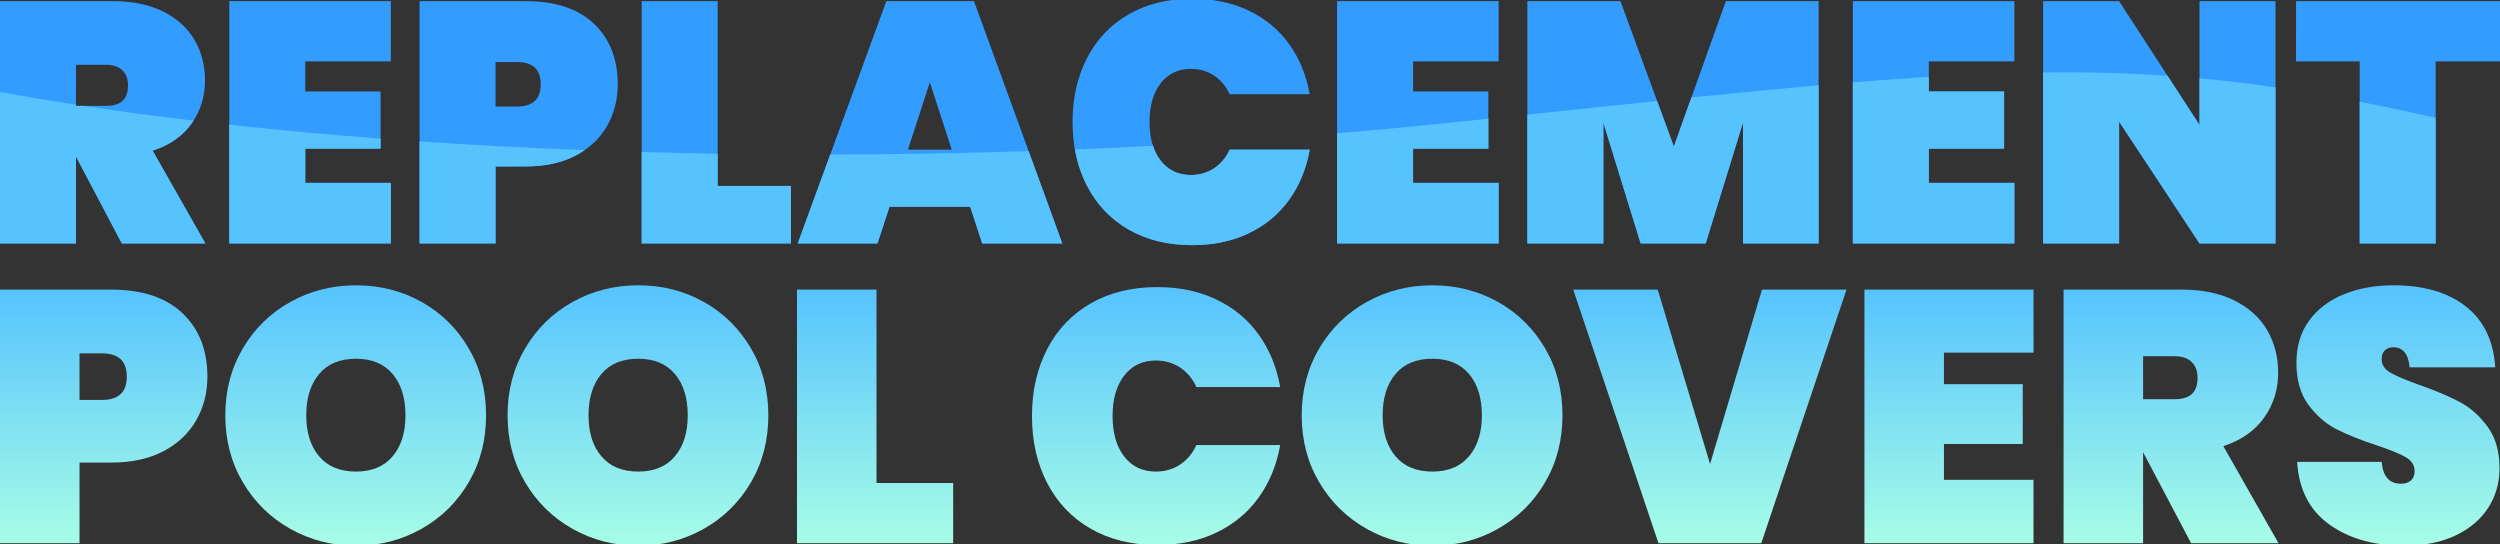
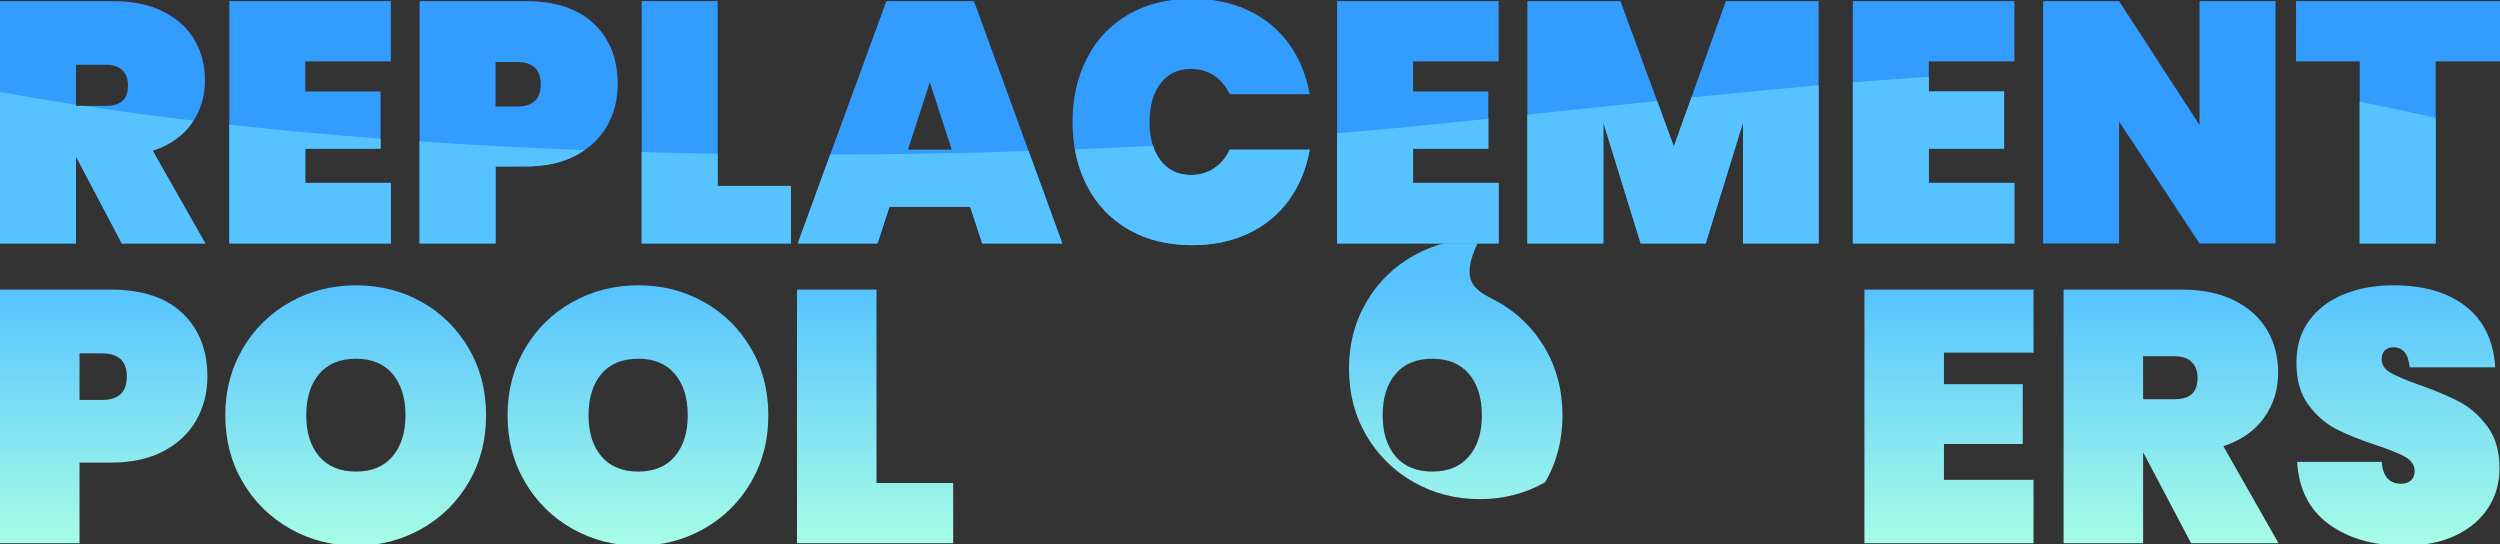
<svg xmlns="http://www.w3.org/2000/svg" version="1.1" id="Layer_1" x="0px" y="0px" width="600px" height="130.668px" viewBox="0 0 600 130.668" enable-background="new 0 0 600 130.668" xml:space="preserve">
  <rect x="0" y="0" width="600" height="130.668" fill="#333333" stroke="none" />
  <g>
    <g>
      <linearGradient id="SVGID_1_" gradientUnits="userSpaceOnUse" x1="-219.113" y1="95.301" x2="-219.113" y2="156.167" gradientTransform="matrix(1 0 0 -1 244 225.669)">
        <stop offset="0" style="stop-color:#A7FDE6" />
        <stop offset="1" style="stop-color:#56C3FF" />
      </linearGradient>
      <path fill="url(#SVGID_1_)" d="M19.085,111.025v19.343H0V69.502h26.65c7.45,0,13.167,1.893,17.151,5.674    c3.983,3.783,5.975,8.855,5.975,15.218c0,3.841-0.889,7.321-2.665,10.444c-1.777,3.125-4.399,5.604-7.866,7.438    c-3.469,1.834-7.667,2.75-12.595,2.75L19.085,111.025L19.085,111.025z M30.433,90.394c0-3.726-1.978-5.588-5.932-5.588h-5.416    v11.176h5.416C28.456,95.981,30.433,94.12,30.433,90.394z" />
      <linearGradient id="SVGID_2_" gradientUnits="userSpaceOnUse" x1="-158.634" y1="94.698" x2="-158.634" y2="157.198" gradientTransform="matrix(1 0 0 -1 244 225.669)">
        <stop offset="0" style="stop-color:#A7FDE6" />
        <stop offset="1" style="stop-color:#56C3FF" />
      </linearGradient>
      <path fill="url(#SVGID_2_)" d="M101.184,72.469c4.757,2.664,8.524,6.377,11.305,11.134c2.78,4.758,4.17,10.114,4.17,16.075    c0,5.962-1.391,11.32-4.17,16.076c-2.78,4.759-6.563,8.482-11.348,11.176c-4.786,2.693-10.015,4.041-15.689,4.041    c-5.732,0-10.99-1.348-15.775-4.041c-4.786-2.691-8.583-6.417-11.391-11.176c-2.809-4.756-4.213-10.114-4.213-16.076    c0-5.961,1.404-11.317,4.213-16.075c2.807-4.757,6.605-8.47,11.391-11.133c4.785-2.665,10.043-3.999,15.775-3.999    C91.182,68.471,96.427,69.805,101.184,72.469z M76.597,89.749c-2.064,2.438-3.095,5.746-3.095,9.93    c0,4.127,1.031,7.408,3.095,9.844c2.063,2.438,5.015,3.654,8.855,3.654c3.783,0,6.706-1.219,8.769-3.654s3.095-5.717,3.095-9.844    c0-4.184-1.031-7.492-3.095-9.93c-2.063-2.436-4.986-3.654-8.769-3.654C81.612,86.094,78.661,87.313,76.597,89.749z" />
      <linearGradient id="SVGID_3_" gradientUnits="userSpaceOnUse" x1="-90.892" y1="94.698" x2="-90.892" y2="157.198" gradientTransform="matrix(1 0 0 -1 244 225.669)">
        <stop offset="0" style="stop-color:#A7FDE6" />
        <stop offset="1" style="stop-color:#56C3FF" />
      </linearGradient>
      <path fill="url(#SVGID_3_)" d="M168.927,72.469c4.756,2.664,8.524,6.377,11.305,11.134c2.779,4.758,4.17,10.114,4.17,16.075    c0,5.962-1.391,11.32-4.17,16.076c-2.781,4.759-6.563,8.482-11.348,11.176c-4.786,2.693-10.016,4.041-15.689,4.041    c-5.732,0-10.99-1.348-15.775-4.041c-4.786-2.691-8.583-6.417-11.391-11.176c-2.809-4.756-4.213-10.114-4.213-16.076    c0-5.961,1.404-11.317,4.213-16.075c2.807-4.757,6.604-8.47,11.391-11.133c4.785-2.665,10.043-3.999,15.775-3.999    C158.925,68.471,164.17,69.805,168.927,72.469z M144.34,89.749c-2.064,2.438-3.095,5.746-3.095,9.93    c0,4.127,1.031,7.408,3.095,9.844c2.063,2.438,5.014,3.654,8.855,3.654c3.783,0,6.706-1.219,8.769-3.654s3.095-5.717,3.095-9.844    c0-4.184-1.031-7.492-3.095-9.93c-2.063-2.436-4.986-3.654-8.769-3.654C149.354,86.094,146.403,87.313,144.34,89.749z" />
      <linearGradient id="SVGID_4_" gradientUnits="userSpaceOnUse" x1="-33.981" y1="95.301" x2="-33.981" y2="156.167" gradientTransform="matrix(1 0 0 -1 244 225.669)">
        <stop offset="0" style="stop-color:#A7FDE6" />
        <stop offset="1" style="stop-color:#56C3FF" />
      </linearGradient>
      <path fill="url(#SVGID_4_)" d="M210.364,115.926h18.396v14.441h-37.482V69.502h19.085V115.926z" />
      <linearGradient id="SVGID_5_" gradientUnits="userSpaceOnUse" x1="33.462" y1="94.872" x2="33.462" y2="156.768" gradientTransform="matrix(1 0 0 -1 244 225.669)">
        <stop offset="0" style="stop-color:#A7FDE6" />
        <stop offset="1" style="stop-color:#56C3FF" />
      </linearGradient>
-       <path fill="url(#SVGID_5_)" d="M291.905,71.868c4.153,1.979,7.535,4.771,10.144,8.383c2.607,3.609,4.342,7.822,5.202,12.638    h-20.117c-0.918-2.007-2.222-3.568-3.912-4.687c-1.69-1.117-3.625-1.677-5.803-1.677c-3.21,0-5.747,1.203-7.608,3.61    c-1.862,2.406-2.794,5.646-2.794,9.714c0,4.071,0.932,7.31,2.794,9.715c1.862,2.408,4.398,3.61,7.608,3.61    c2.178,0,4.112-0.559,5.803-1.678c1.69-1.117,2.994-2.678,3.912-4.685h20.117c-0.86,4.813-2.595,9.026-5.202,12.638    c-2.608,3.61-5.99,6.404-10.144,8.383c-4.156,1.978-8.87,2.965-14.144,2.965c-6.133,0-11.463-1.301-15.989-3.91    c-4.529-2.605-8.01-6.262-10.446-10.963c-2.437-4.697-3.653-10.059-3.653-16.075s1.216-11.376,3.653-16.076    c2.436-4.698,5.917-8.353,10.446-10.961c4.526-2.606,9.856-3.911,15.989-3.911C283.035,68.901,287.749,69.89,291.905,71.868z" />
      <linearGradient id="SVGID_6_" gradientUnits="userSpaceOnUse" x1="99.702" y1="94.698" x2="99.702" y2="157.198" gradientTransform="matrix(1 0 0 -1 244 225.669)">
        <stop offset="0" style="stop-color:#A7FDE6" />
        <stop offset="1" style="stop-color:#56C3FF" />
      </linearGradient>
-       <path fill="url(#SVGID_6_)" d="M359.52,72.469c4.756,2.664,8.522,6.377,11.305,11.134c2.779,4.758,4.171,10.114,4.171,16.075    c0,5.962-1.392,11.32-4.171,16.076c-2.781,4.759-6.563,8.482-11.348,11.176c-4.787,2.693-10.016,4.041-15.689,4.041    c-5.732,0-10.989-1.348-15.773-4.041c-4.787-2.691-8.586-6.417-11.394-11.176c-2.808-4.756-4.211-10.114-4.211-16.076    c0-5.961,1.403-11.317,4.211-16.075c2.808-4.757,6.606-8.47,11.394-11.133c4.784-2.665,10.041-3.999,15.773-3.999    C349.518,68.471,354.762,69.805,359.52,72.469z M334.932,89.749c-2.063,2.438-3.096,5.746-3.096,9.93    c0,4.127,1.033,7.408,3.096,9.844c2.063,2.438,5.016,3.654,8.854,3.654c3.782,0,6.706-1.219,8.769-3.654    c2.064-2.436,3.096-5.717,3.096-9.844c0-4.184-1.03-7.492-3.096-9.93c-2.063-2.436-4.986-3.654-8.769-3.654    C339.946,86.094,336.993,87.313,334.932,89.749z" />
+       <path fill="url(#SVGID_6_)" d="M359.52,72.469c4.756,2.664,8.522,6.377,11.305,11.134c2.779,4.758,4.171,10.114,4.171,16.075    c0,5.962-1.392,11.32-4.171,16.076c-4.787,2.693-10.016,4.041-15.689,4.041    c-5.732,0-10.989-1.348-15.773-4.041c-4.787-2.691-8.586-6.417-11.394-11.176c-2.808-4.756-4.211-10.114-4.211-16.076    c0-5.961,1.403-11.317,4.211-16.075c2.808-4.757,6.606-8.47,11.394-11.133c4.784-2.665,10.041-3.999,15.773-3.999    C349.518,68.471,354.762,69.805,359.52,72.469z M334.932,89.749c-2.063,2.438-3.096,5.746-3.096,9.93    c0,4.127,1.033,7.408,3.096,9.844c2.063,2.438,5.016,3.654,8.854,3.654c3.782,0,6.706-1.219,8.769-3.654    c2.064-2.436,3.096-5.717,3.096-9.844c0-4.184-1.03-7.492-3.096-9.93c-2.063-2.436-4.986-3.654-8.769-3.654    C339.946,86.094,336.993,87.313,334.932,89.749z" />
      <linearGradient id="SVGID_7_" gradientUnits="userSpaceOnUse" x1="166.369" y1="95.301" x2="166.369" y2="156.167" gradientTransform="matrix(1 0 0 -1 244 225.669)">
        <stop offset="0" style="stop-color:#A7FDE6" />
        <stop offset="1" style="stop-color:#56C3FF" />
      </linearGradient>
-       <path fill="url(#SVGID_7_)" d="M397.859,69.502l12.552,41.867l12.465-41.867h20.29l-20.461,60.865h-24.674l-20.46-60.865H397.859z    " />
      <linearGradient id="SVGID_8_" gradientUnits="userSpaceOnUse" x1="223.752" y1="95.301" x2="223.752" y2="156.167" gradientTransform="matrix(1 0 0 -1 244 225.669)">
        <stop offset="0" style="stop-color:#A7FDE6" />
        <stop offset="1" style="stop-color:#56C3FF" />
      </linearGradient>
      <path fill="url(#SVGID_8_)" d="M466.549,84.633V92.2h18.912v14.355h-18.912v8.597h21.492v15.216h-40.578V69.502h40.578v15.131    H466.549z" />
      <linearGradient id="SVGID_9_" gradientUnits="userSpaceOnUse" x1="277.051" y1="95.299" x2="277.051" y2="156.167" gradientTransform="matrix(1 0 0 -1 244 225.669)">
        <stop offset="0" style="stop-color:#A7FDE6" />
        <stop offset="1" style="stop-color:#56C3FF" />
      </linearGradient>
      <path fill="url(#SVGID_9_)" d="M525.866,130.368l-11.521-21.834v21.834h-19.084V69.502h28.37c4.928,0,9.142,0.875,12.636,2.623    c3.496,1.748,6.119,4.127,7.867,7.135c1.747,3.01,2.623,6.406,2.623,10.189c0,4.068-1.134,7.68-3.396,10.832    c-2.267,3.151-5.519,5.416-9.758,6.791l13.238,23.297h-20.976V130.368z M514.346,95.81h7.567c1.832,0,3.207-0.415,4.125-1.247    c0.915-0.83,1.376-2.134,1.376-3.91c0-1.605-0.473-2.865-1.42-3.783c-0.945-0.916-2.307-1.375-4.081-1.375h-7.567V95.81z" />
      <linearGradient id="SVGID_10_" gradientUnits="userSpaceOnUse" x1="331.514" y1="94.7" x2="331.514" y2="157.2" gradientTransform="matrix(1 0 0 -1 244 225.669)">
        <stop offset="0" style="stop-color:#A7FDE6" />
        <stop offset="1" style="stop-color:#56C3FF" />
      </linearGradient>
      <path fill="url(#SVGID_10_)" d="M597.177,121.857c-1.806,2.81-4.427,5.03-7.866,6.663c-3.438,1.633-7.535,2.449-12.293,2.449    c-7.278,0-13.282-1.703-18.01-5.114c-4.729-3.409-7.294-8.409-7.695-15.001h20.288c0.287,3.496,1.834,5.243,4.645,5.243    c0.974,0,1.762-0.259,2.364-0.772c0.601-0.517,0.901-1.261,0.901-2.236c0-1.432-0.73-2.563-2.19-3.396    c-1.463-0.83-3.826-1.79-7.096-2.88c-3.84-1.26-7.034-2.55-9.585-3.868c-2.551-1.317-4.77-3.269-6.662-5.846    c-1.891-2.579-2.837-5.933-2.837-10.06c0-3.955,1.019-7.32,3.053-10.102c2.034-2.777,4.814-4.887,8.339-6.318    c3.524-1.433,7.493-2.15,11.908-2.15c7.276,0,13.064,1.693,17.364,5.072c4.298,3.385,6.647,8.254,7.049,14.615h-20.548    c-0.286-3.207-1.604-4.814-3.952-4.814c-0.805,0-1.462,0.244-1.979,0.732c-0.517,0.486-0.774,1.217-0.774,2.191    c0,1.318,0.732,2.395,2.193,3.225s3.74,1.791,6.834,2.879c3.896,1.375,7.121,2.737,9.672,4.084    c2.55,1.348,4.784,3.323,6.706,5.932c1.918,2.609,2.879,5.945,2.879,10.017C599.885,115.898,598.982,119.051,597.177,121.857z" />
    </g>
    <g>
      <g>
        <path id="XMLID_1_" fill="#329CFF" d="M29.241,58.426L18.234,37.563v20.862H0V0.273h27.105c4.708,0,8.733,0.835,12.074,2.505     c3.339,1.671,5.845,3.943,7.516,6.817c1.669,2.875,2.505,6.119,2.505,9.733c0,3.889-1.082,7.339-3.245,10.349     c-2.164,3.013-5.271,5.175-9.322,6.489l12.649,22.259L29.241,58.426L29.241,58.426z M18.234,25.407h7.228     c1.752,0,3.067-0.396,3.943-1.191c0.875-0.793,1.315-2.039,1.315-3.737c0-1.532-0.452-2.737-1.356-3.613     c-0.903-0.875-2.205-1.314-3.902-1.314h-7.228V25.407z M73.265,14.729v7.228h18.07v13.717h-18.07v8.214h20.534v14.538H55.031     V0.273h38.768v14.456H73.265z M118.933,39.945v18.48h-18.234V0.273h25.461c7.119,0,12.58,1.807,16.386,5.421     c3.806,3.614,5.708,8.46,5.708,14.538c0,3.669-0.849,6.996-2.546,9.979c-1.698,2.985-4.203,5.354-7.515,7.105     c-3.313,1.753-7.324,2.628-12.034,2.628L118.933,39.945L118.933,39.945z M129.774,20.232c0-3.559-1.889-5.339-5.667-5.339h-5.174     v10.678h5.174C127.886,25.571,129.774,23.793,129.774,20.232z M172.238,44.627h17.577v13.799h-35.812V0.273h18.235V44.627z      M232.854,49.638H213.47l-2.875,8.788h-19.138L212.73,0.273h21.027l21.191,58.152h-19.22L232.854,49.638z M228.419,35.921     l-5.257-16.182l-5.257,16.182H228.419z M299.67,2.532c3.971,1.89,7.201,4.559,9.693,8.008c2.49,3.45,4.146,7.475,4.97,12.074     h-19.221c-0.876-1.916-2.123-3.408-3.736-4.477c-1.616-1.067-3.465-1.602-5.545-1.602c-3.067,0-5.49,1.15-7.269,3.45     c-1.781,2.3-2.669,5.394-2.669,9.281c0,3.889,0.889,6.981,2.669,9.281c1.778,2.3,4.201,3.45,7.269,3.45     c2.08,0,3.929-0.534,5.545-1.602c1.613-1.068,2.86-2.56,3.736-4.477h19.221c-0.822,4.6-2.479,8.624-4.97,12.073     c-2.492,3.45-5.725,6.119-9.693,8.009c-3.969,1.889-8.473,2.834-13.51,2.834c-5.86,0-10.953-1.245-15.278-3.737     c-4.326-2.491-7.653-5.982-9.98-10.473c-2.328-4.489-3.49-9.609-3.49-15.359s1.162-10.869,3.49-15.359     c2.327-4.489,5.654-7.98,9.98-10.473c4.325-2.49,9.417-3.737,15.278-3.737C291.197-0.302,295.701,0.644,299.67,2.532z      M339.139,14.729v7.228h18.068v13.717h-18.068v8.214h20.533v14.538h-38.77V0.273h38.77v14.456H339.139z M436.468,0.273v58.152     h-18.15V29.432l-8.953,28.994h-15.605l-8.952-28.994v28.994H366.57V0.273h22.341l12.813,34.907L414.21,0.273H436.468z      M462.916,14.729v7.228h18.068v13.717h-18.068v8.214h20.534v14.538H444.68V0.273h38.771v14.456H462.916z M546.119,58.426h-18.234     l-19.302-29.24v29.24h-18.235V0.273h18.235l19.302,29.733V0.273h18.234V58.426z M600,0.273v14.456h-15.441v43.696h-18.233V14.729     h-15.278V0.273H600z" />
      </g>
      <g>
        <polygon fill="none" points="223.162,19.739 217.905,35.921 228.419,35.921    " />
        <path fill="none" d="M397.704,24.23l-8.793-23.957H366.57v27.222C377.662,26.324,388.004,25.232,397.704,24.23z" />
        <path fill="none" d="M349.739,29.268c2.526-0.265,5.014-0.527,7.468-0.785v-6.526h-18.068v-7.228h20.533V0.273h-38.77v31.705     C330.526,31.174,340.146,30.275,349.739,29.268z" />
        <path fill="none" d="M436.468,0.273H414.21l-8.268,23.113c10.95-1.111,21.067-2.094,30.525-2.925V0.273z" />
-         <path fill="none" d="M520.206,18.177L508.583,0.273h-18.235v17.106C500.656,17.257,510.452,17.505,520.206,18.177z" />
        <path fill="none" d="M566.325,24.419c5.85,1.141,11.902,2.432,18.233,3.881V14.729H600V0.273h-48.953v14.456h15.278V24.419z" />
        <path fill="none" d="M546.119,0.273h-18.234v18.521c6.01,0.553,12.052,1.272,18.234,2.169V0.273z" />
        <path fill="none" d="M462.916,18.445v-3.716h20.534V0.273H444.68v19.491C451.033,19.246,457.092,18.804,462.916,18.445z" />
        <path fill="none" d="M246.87,36.258L233.757,0.273H212.73l-13.466,36.812C214.91,37.056,230.813,36.787,246.87,36.258z      M223.162,19.739l5.257,16.182h-10.514L223.162,19.739z" />
        <path fill="none" d="M276.72,34.979c-0.544-1.664-0.827-3.563-0.827-5.713c0-3.887,0.888-6.981,2.669-9.281     c1.779-2.3,4.202-3.45,7.269-3.45c2.08,0,3.929,0.535,5.545,1.602c1.613,1.069,2.86,2.561,3.736,4.477h19.221     c-0.823-4.599-2.479-8.624-4.97-12.074c-2.492-3.449-5.723-6.118-9.693-8.008c-3.969-1.888-8.473-2.834-13.51-2.836     c-5.861,0-10.953,1.247-15.278,3.737c-4.326,2.493-7.653,5.984-9.98,10.473c-2.328,4.49-3.49,9.609-3.49,15.359     c0,2.298,0.194,4.491,0.566,6.588C264.208,35.602,270.458,35.31,276.72,34.979z" />
        <path fill="none" d="M20.019,25.407h5.443c1.752,0,3.067-0.396,3.943-1.191c0.875-0.793,1.315-2.039,1.315-3.737     c0-1.532-0.452-2.737-1.356-3.613c-0.903-0.875-2.205-1.314-3.902-1.314h-7.228v9.588v0.268H20.019z" />
        <path fill="none" d="M140.309,36.03c2.281-1.572,4.084-3.509,5.399-5.819c1.697-2.983,2.546-6.31,2.546-9.979     c0-6.078-1.902-10.924-5.708-14.538c-3.806-3.614-9.267-5.421-16.386-5.421h-25.461v33.666     C113.515,34.811,126.744,35.512,140.309,36.03z M118.933,14.893h5.174c3.778,0,5.667,1.78,5.667,5.339     c0,3.561-1.888,5.339-5.667,5.339h-5.174V14.893z" />
        <path fill="none" d="M91.335,33.268V21.957h-18.07v-7.228h20.534V0.273H55.031v29.655C66.647,31.198,78.771,32.316,91.335,33.268     z" />
        <path fill="none" d="M129.774,20.232c0-3.559-1.889-5.339-5.667-5.339h-5.174v10.678h5.174     C127.886,25.571,129.774,23.793,129.774,20.232z" />
        <path fill="none" d="M18.234,25.14v-9.588h7.228c1.697,0,2.999,0.439,3.902,1.314c0.904,0.876,1.356,2.081,1.356,3.613     c0,1.698-0.44,2.944-1.315,3.737c-0.876,0.795-2.191,1.191-3.943,1.191h-5.443c8.431,1.274,17.242,2.46,26.415,3.547     c1.836-2.837,2.767-6.043,2.767-9.626c0-3.614-0.836-6.858-2.505-9.733c-1.671-2.874-4.177-5.146-7.516-6.817     c-3.341-1.67-7.366-2.505-12.074-2.505H0v21.804C5.846,23.146,11.921,24.169,18.234,25.14z" />
-         <path fill="none" d="M172.238,36.894V0.273h-18.235v36.213C160.025,36.659,166.105,36.794,172.238,36.894z" />
        <path fill="#56C3FF" d="M444.68,58.426h38.771V43.888h-20.534v-8.214h18.068V21.957h-18.068v-3.512     c-5.824,0.359-11.883,0.801-18.236,1.319V58.426z" />
        <path fill="#56C3FF" d="M566.325,58.425h18.233V28.3c-6.331-1.45-12.384-2.741-18.233-3.881V58.425z" />
-         <path fill="#56C3FF" d="M490.348,17.379v41.046h18.235v-29.24l19.302,29.24h18.234V20.963     c-6.183-0.897-12.225-1.616-18.234-2.169v11.211l-7.679-11.829C510.452,17.505,500.656,17.257,490.348,17.379z" />
        <path fill="#56C3FF" d="M18.234,25.407V25.14C11.921,24.169,5.846,23.146,0,22.077v36.348h18.234V37.563l11.007,20.863v-0.001     h20.041L36.633,36.166c4.051-1.314,7.158-3.476,9.322-6.489c0.17-0.236,0.321-0.48,0.478-0.723     c-9.172-1.086-17.983-2.273-26.415-3.547H18.234z" />
        <path fill="#56C3FF" d="M154.003,58.426h35.812V44.627h-17.577v-7.733c-6.132-0.099-12.212-0.235-18.235-0.407V58.426z" />
        <path fill="#56C3FF" d="M366.57,58.426h18.236V29.432l8.952,28.994h15.605l8.953-28.994v28.993h18.15V20.461     c-9.458,0.832-19.575,1.814-30.525,2.925l-4.219,11.794l-4.02-10.95c-9.7,1.002-20.042,2.094-31.134,3.265V58.426z" />
        <path fill="#56C3FF" d="M260.902,44.624c2.327,4.491,5.654,7.982,9.98,10.473c4.325,2.492,9.418,3.737,15.278,3.737     c5.037,0,9.541-0.945,13.51-2.834c3.969-1.89,7.201-4.559,9.693-8.009c2.49-3.449,4.147-7.473,4.97-12.073h-19.221     c-0.876,1.917-2.123,3.409-3.736,4.477c-1.616,1.068-3.465,1.602-5.545,1.602c-3.068,0-5.491-1.15-7.269-3.45     c-0.795-1.028-1.403-2.223-1.842-3.567c-6.262,0.33-12.512,0.623-18.742,0.874C258.536,39.002,259.504,41.929,260.902,44.624z" />
        <path fill="#56C3FF" d="M100.699,58.425h18.234v-18.48v-0.001h7.226c4.71,0,8.721-0.875,12.034-2.628     c0.749-0.396,1.45-0.828,2.116-1.286c-13.565-0.518-26.794-1.219-39.61-2.091V58.425z" />
        <path fill="#56C3FF" d="M191.457,58.426h19.138l2.875-8.788h19.384l2.874,8.787h19.22l-8.078-22.167     c-16.057,0.528-31.96,0.798-47.606,0.826L191.457,58.426z" />
        <path fill="#56C3FF" d="M55.031,58.426h38.768V43.888H73.265v-8.214h18.07v-2.406c-12.563-0.952-24.688-2.07-36.304-3.34V58.426z     " />
        <path fill="#56C3FF" d="M320.902,31.978v26.448h38.77V43.888h-20.533v-8.214h18.068v-7.191c-2.454,0.258-4.941,0.52-7.468,0.785     C340.146,30.275,330.526,31.174,320.902,31.978z" />
      </g>
    </g>
  </g>
</svg>